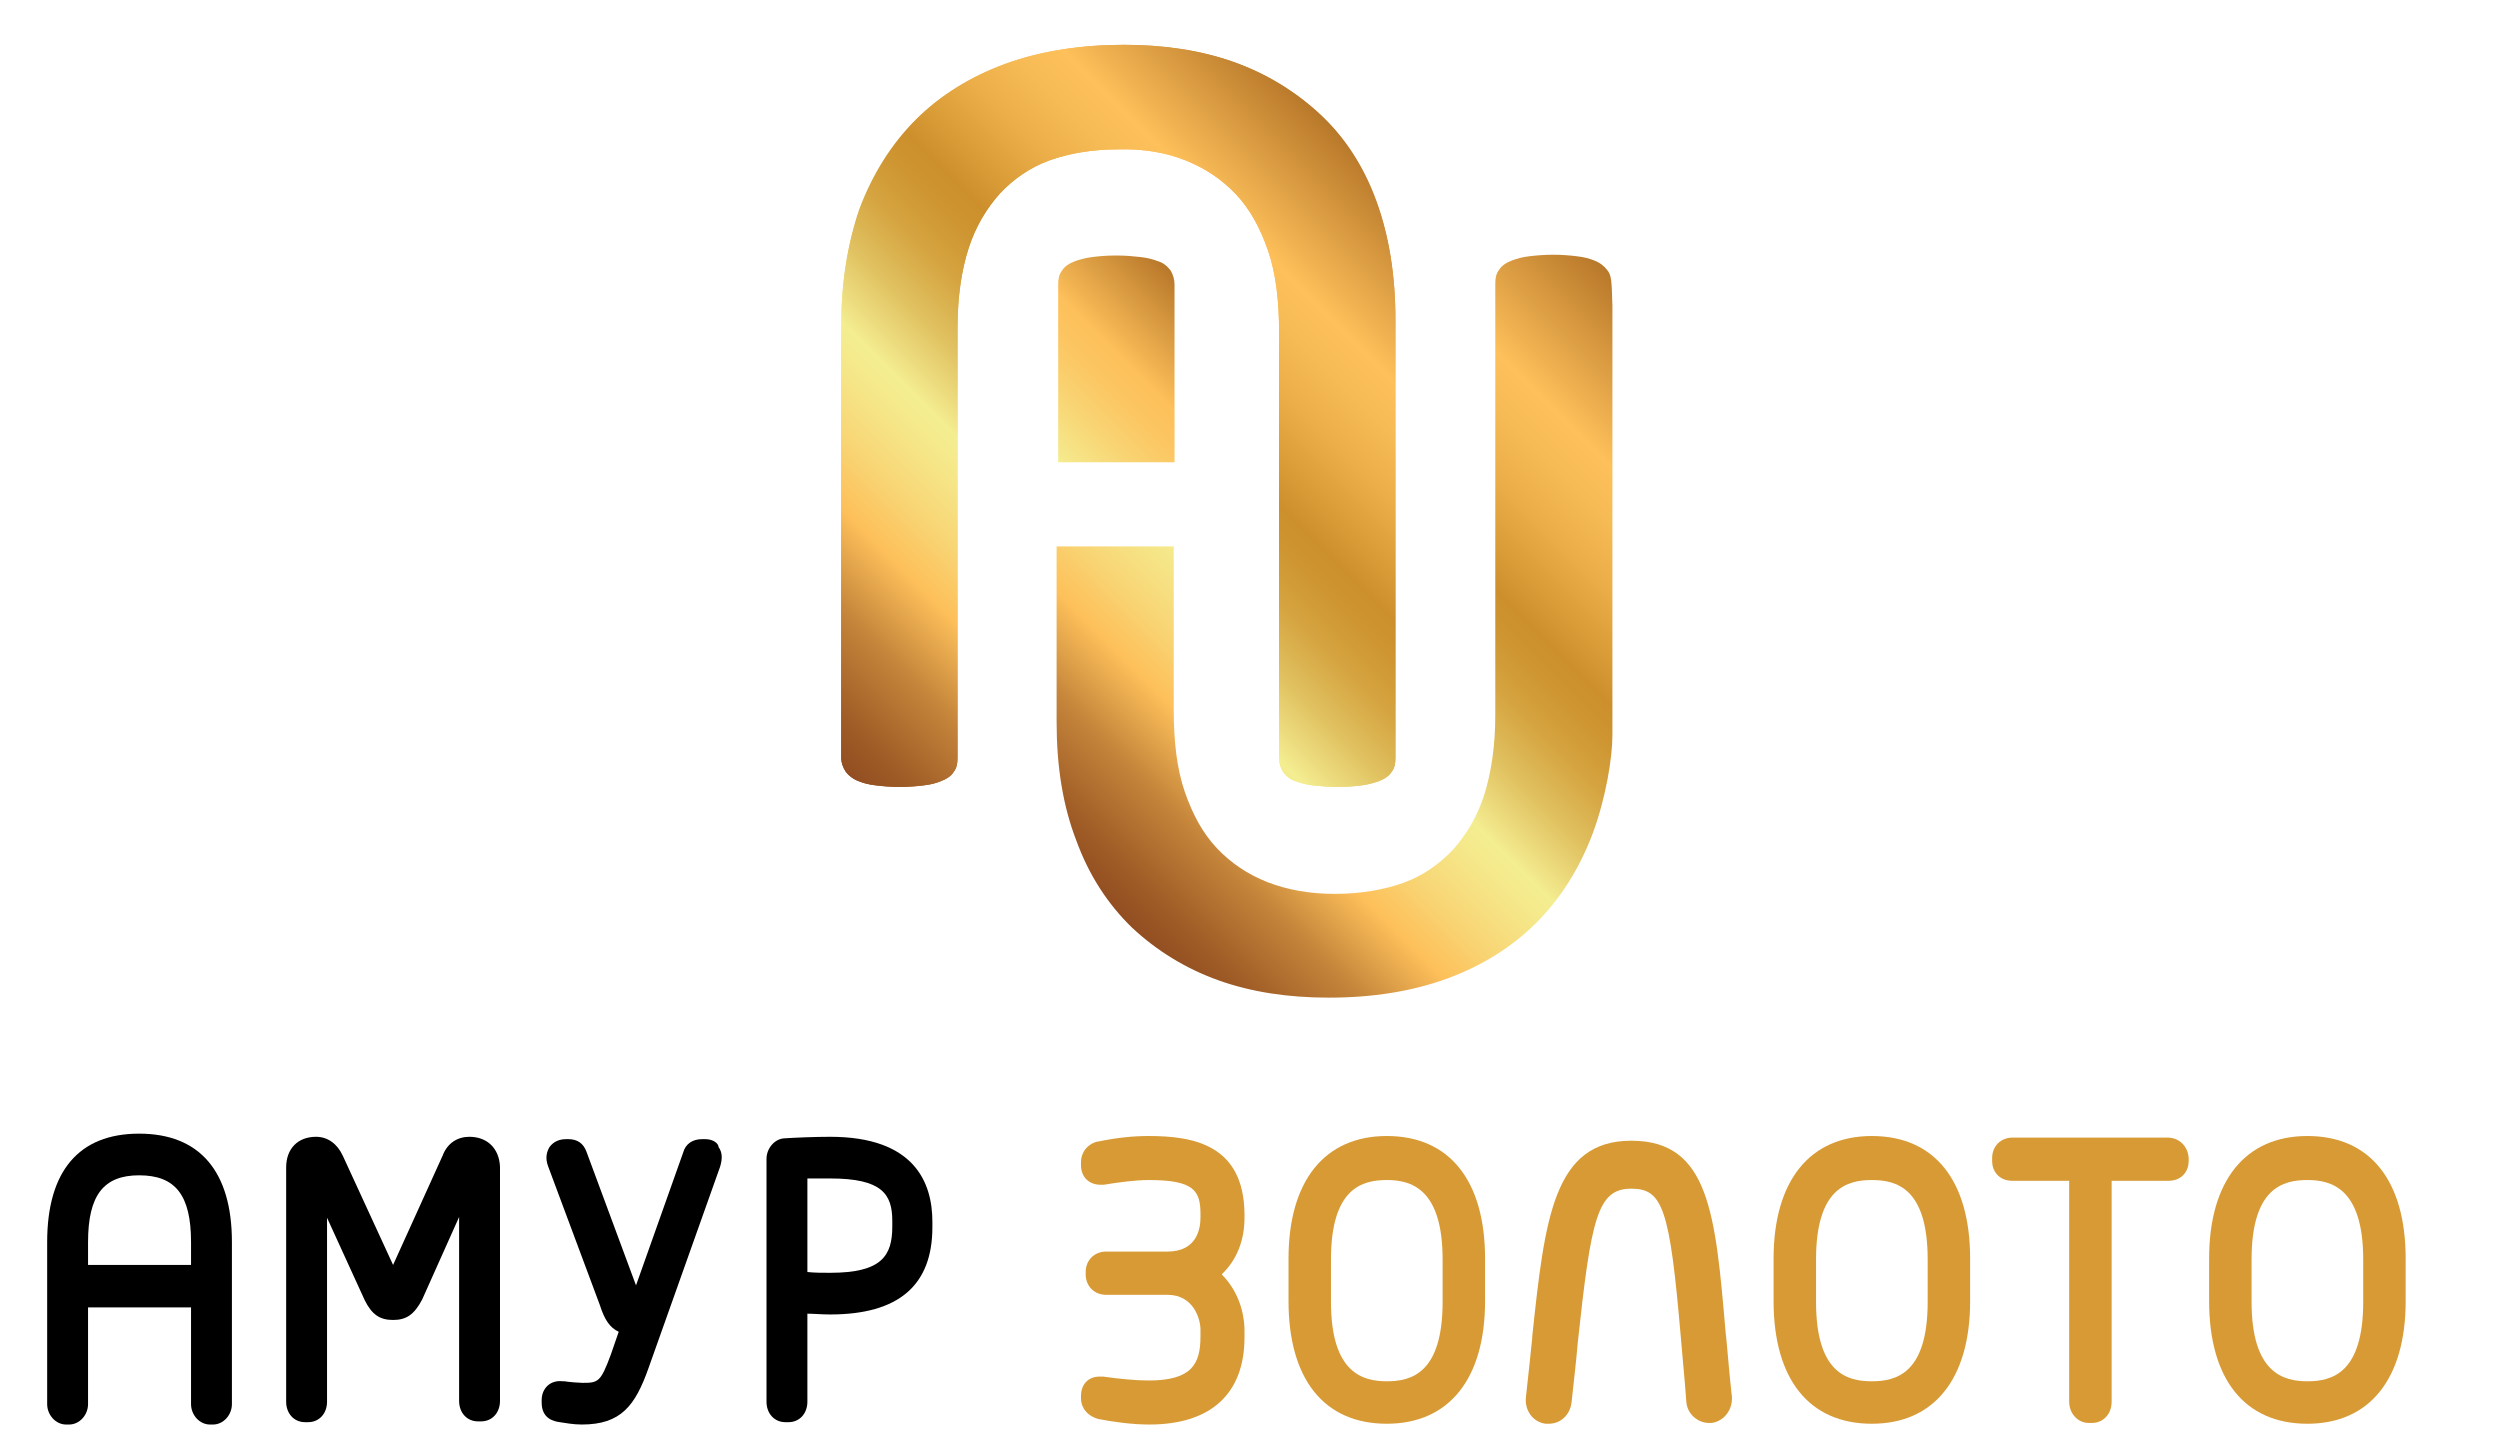
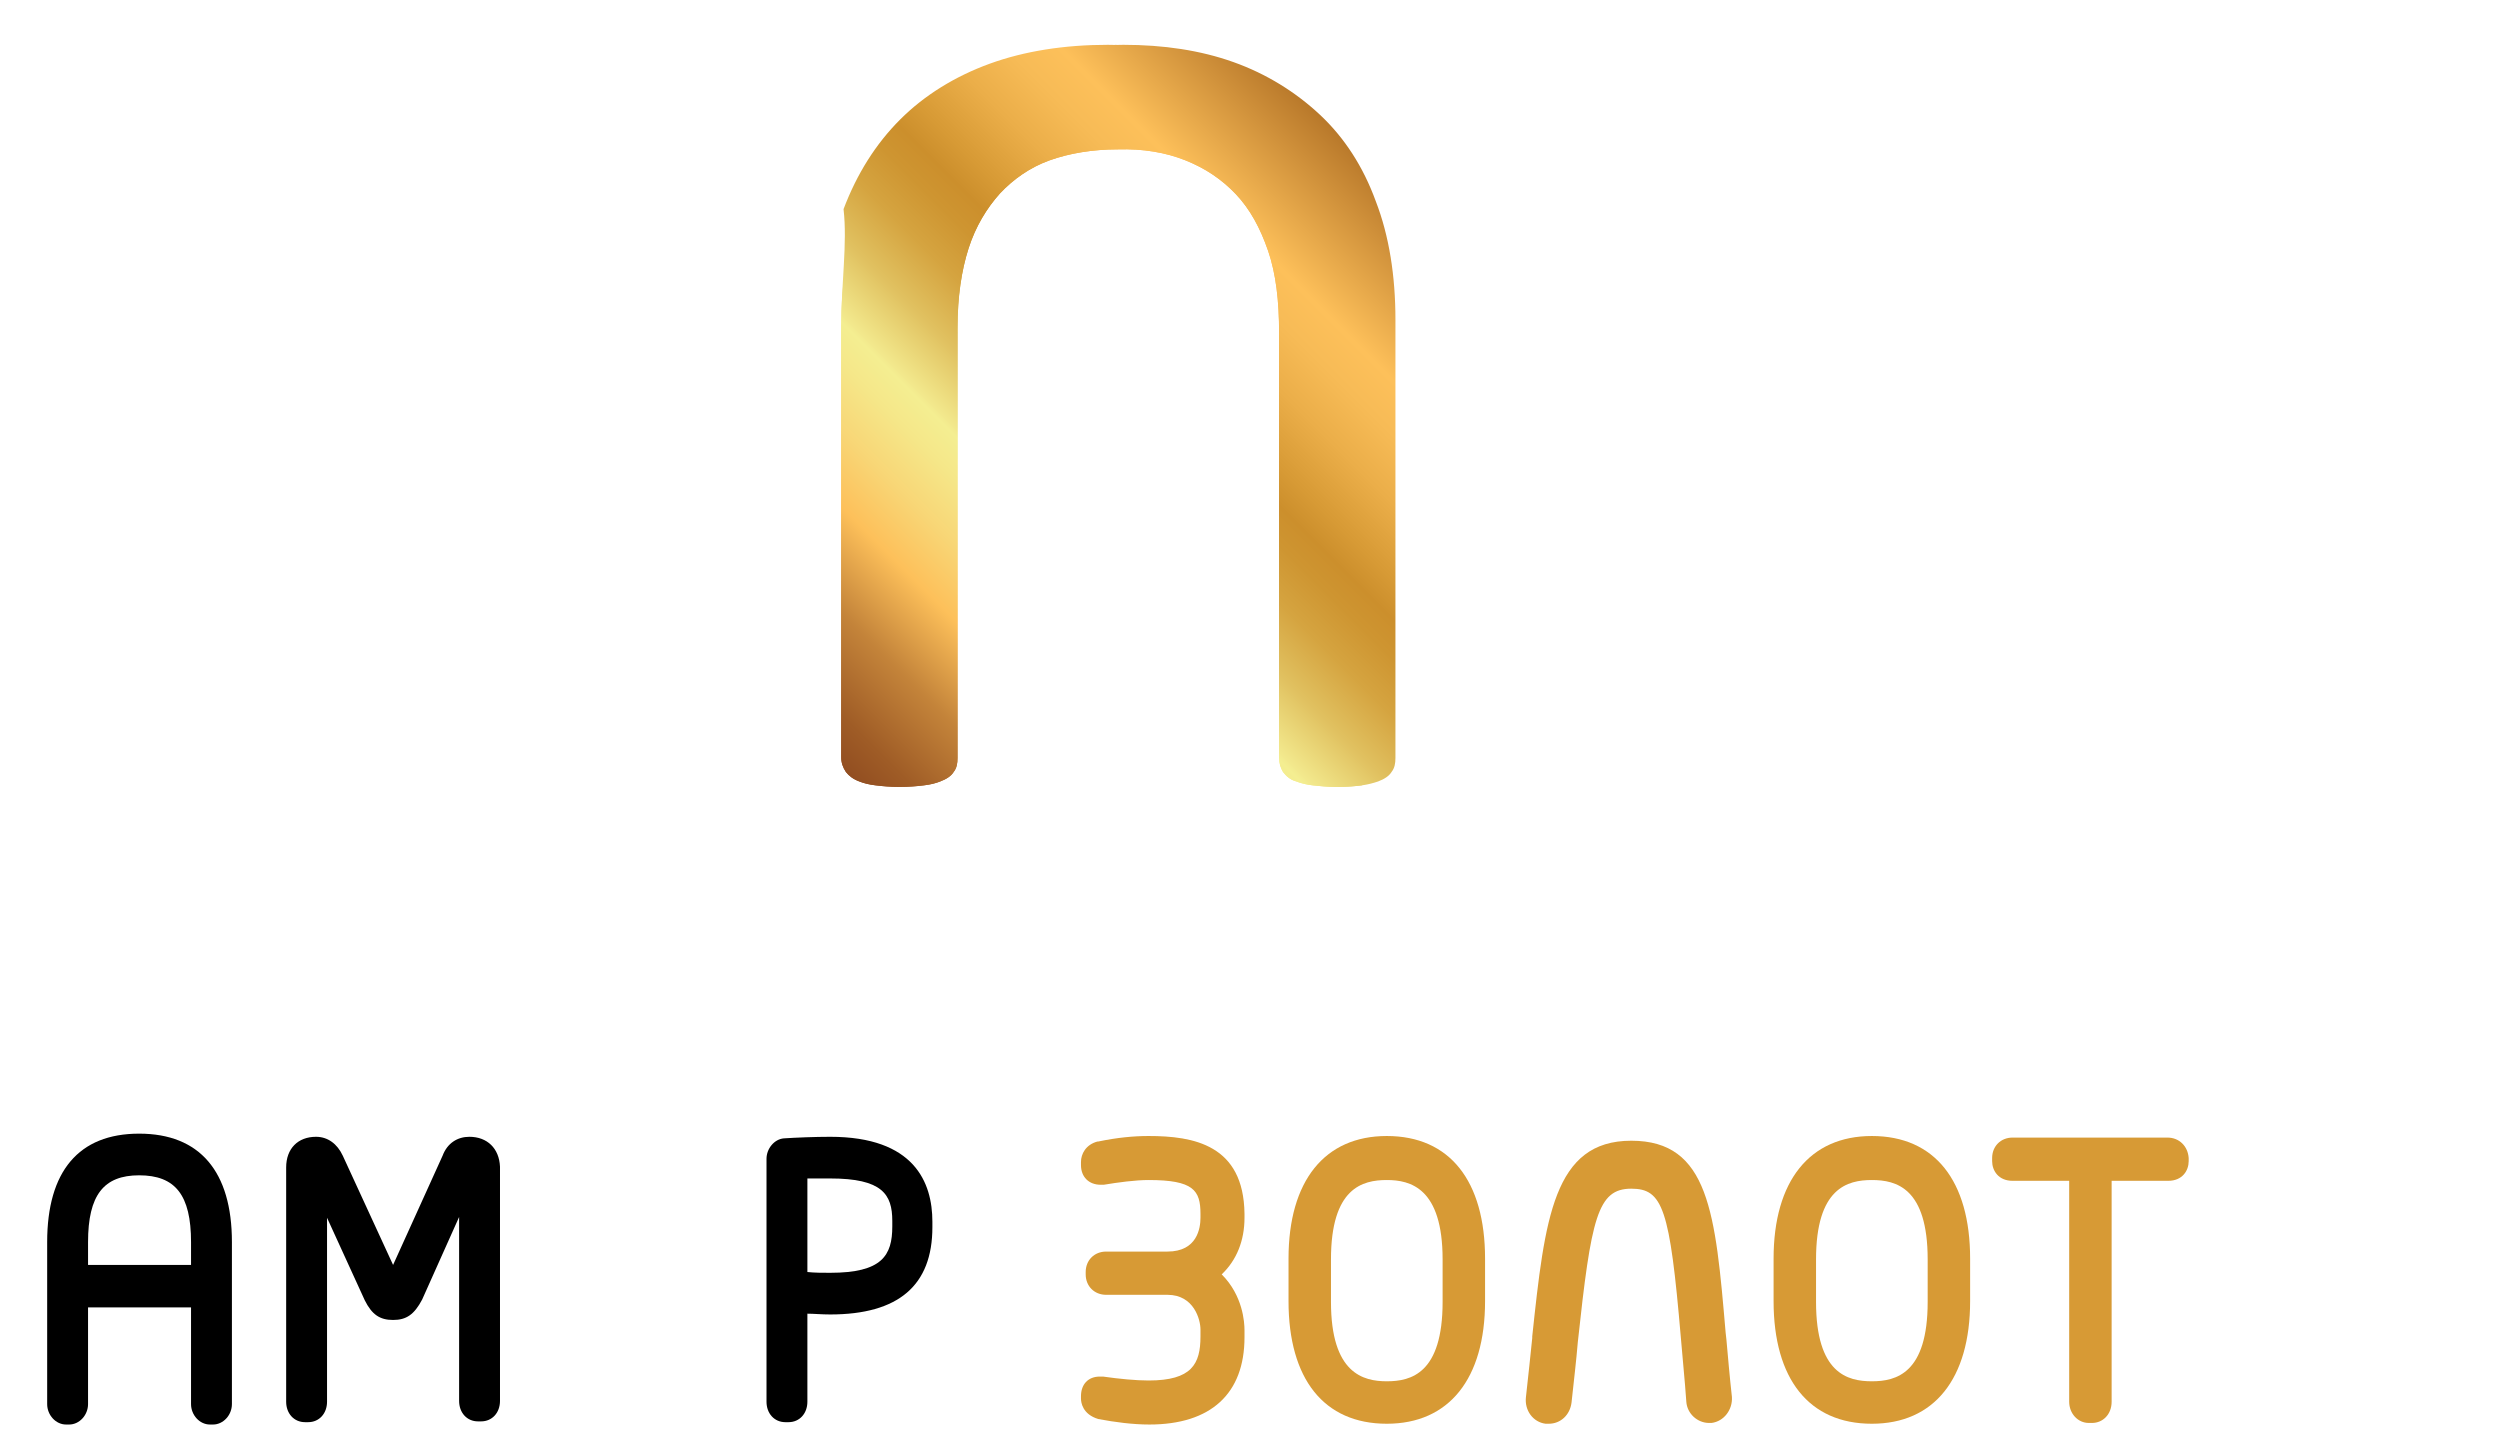
<svg xmlns="http://www.w3.org/2000/svg" version="1.1" id="Layer_1" x="0px" y="0px" viewBox="0 0 318 184.3" style="enable-background:new 0 0 318 184.3;" xml:space="preserve">
  <style type="text/css">
	.st0{fill:url(#SVGID_1_);}
	.st1{fill:url(#SVGID_2_);}
	.st2{fill:url(#SVGID_3_);}
	.st3{fill:url(#SVGID_4_);}
	.st4{fill:#D79A35;}
</style>
  <g>
    <linearGradient id="SVGID_1_" gradientUnits="userSpaceOnUse" x1="106.422" y1="88.95" x2="178.419" y2="160.948" gradientTransform="matrix(1 0 0 -1 0 186)">
      <stop offset="0" style="stop-color:#924E21" />
      <stop offset="4.600000e-02" style="stop-color:#9F5C26" />
      <stop offset="0.138" style="stop-color:#C4843A" />
      <stop offset="0.23" style="stop-color:#FDC05A" />
      <stop offset="0.296" style="stop-color:#F8D676" />
      <stop offset="0.357" style="stop-color:#F5E789" />
      <stop offset="0.394" style="stop-color:#F4EE91" />
      <stop offset="0.401" style="stop-color:#F2E88C" />
      <stop offset="0.471" style="stop-color:#E0C05F" />
      <stop offset="0.533" style="stop-color:#D5A440" />
      <stop offset="0.584" style="stop-color:#CE9531" />
      <stop offset="0.618" style="stop-color:#CC8F2C" />
      <stop offset="0.656" style="stop-color:#D89B36" />
      <stop offset="0.721" style="stop-color:#EBAE49" />
      <stop offset="0.781" style="stop-color:#F7BB56" />
      <stop offset="0.83" style="stop-color:#FDC05A" />
      <stop offset="1" style="stop-color:#B8782A" />
    </linearGradient>
    <path class="st0" d="M150.8,20.4c2.5,1,4.6,2.4,6.4,4.3c1.8,1.9,3.1,4.3,4.1,7.2c1,2.9,1.4,6.4,1.4,10.4v54.1   c0,0.7,0.2,1.3,0.5,1.8c0.4,0.5,0.9,1,1.7,1.2c0.5,0.2,1.2,0.4,2.1,0.5c0.9,0.1,1.9,0.2,3.1,0.2c1.3,0,2.3-0.1,3.1-0.2   c0.8-0.1,1.5-0.3,2.1-0.5c0.8-0.3,1.4-0.7,1.7-1.2c0.4-0.5,0.5-1.1,0.5-1.8V40.7c0-5.6-0.8-10.7-2.5-15.1c-1.6-4.4-4-8.1-7.1-11   c-3.1-2.9-6.8-5.2-11-6.7c-4.2-1.5-8.9-2.2-14-2.2c-5.5,0-10.6,0.8-15,2.4c-4.4,1.6-8.3,4-11.4,7.1c-3.1,3.1-5.5,6.9-7.2,11.4   C107.8,31,107,36,107,41.6v54.7c0,0.7,0.2,1.3,0.6,1.9c0.4,0.5,0.9,0.9,1.7,1.2c0.5,0.2,1.2,0.4,2.1,0.5c0.8,0.1,1.9,0.2,3,0.2   c1.2,0,2.3-0.1,3.1-0.2c0.9-0.1,1.6-0.3,2.1-0.5c0.8-0.3,1.4-0.7,1.7-1.2c0.4-0.5,0.5-1.1,0.5-1.8V41.6c0-3.8,0.5-7.2,1.4-10   c0.9-2.8,2.3-5.1,4-7c1.7-1.8,3.8-3.3,6.3-4.2c2.5-0.9,5.5-1.4,8.7-1.4C145.4,18.9,148.3,19.4,150.8,20.4z" />
    <linearGradient id="SVGID_2_" gradientUnits="userSpaceOnUse" x1="106.423" y1="88.95" x2="178.421" y2="160.947" gradientTransform="matrix(1 0 0 -1 0 186)">
      <stop offset="0" style="stop-color:#924E21" />
      <stop offset="4.600000e-02" style="stop-color:#9F5C26" />
      <stop offset="0.138" style="stop-color:#C4843A" />
      <stop offset="0.23" style="stop-color:#FDC05A" />
      <stop offset="0.296" style="stop-color:#F8D676" />
      <stop offset="0.357" style="stop-color:#F5E789" />
      <stop offset="0.394" style="stop-color:#F4EE91" />
      <stop offset="0.401" style="stop-color:#F2E88C" />
      <stop offset="0.471" style="stop-color:#E0C05F" />
      <stop offset="0.533" style="stop-color:#D5A440" />
      <stop offset="0.584" style="stop-color:#CE9531" />
      <stop offset="0.618" style="stop-color:#CC8F2C" />
      <stop offset="0.656" style="stop-color:#D89B36" />
      <stop offset="0.721" style="stop-color:#EBAE49" />
      <stop offset="0.781" style="stop-color:#F7BB56" />
      <stop offset="0.83" style="stop-color:#FDC05A" />
      <stop offset="1" style="stop-color:#B8782A" />
    </linearGradient>
-     <path class="st1" d="M150.8,20.4c2.5,1,4.6,2.4,6.4,4.3c1.8,1.9,3.1,4.3,4.1,7.2c1,2.9,1.4,6.4,1.4,10.4v54.1   c0,0.7,0.2,1.3,0.5,1.8c0.4,0.5,0.9,1,1.7,1.2c0.5,0.2,1.2,0.4,2.1,0.5c0.9,0.1,1.9,0.2,3.1,0.2c1.3,0,2.3-0.1,3.1-0.2   c0.8-0.1,1.5-0.3,2.1-0.5c0.8-0.3,1.4-0.7,1.7-1.2c0.4-0.5,0.5-1.1,0.5-1.8V40.7c0-5.6-0.8-10.7-2.4-15.1c-1.6-4.4-4-8.1-7.1-11   c-3.1-2.9-6.8-5.2-11-6.7c-4.2-1.5-8.9-2.2-14-2.2c-5.5,0-10.6,0.8-15,2.4c-4.4,1.6-8.3,4-11.4,7.1c-3.1,3.1-5.5,6.9-7.2,11.4   C107.8,31,107,36,107,41.6v54.7c0,0.7,0.2,1.3,0.6,1.9c0.4,0.5,0.9,0.9,1.7,1.2c0.5,0.2,1.2,0.4,2.1,0.5c0.8,0.1,1.9,0.2,3,0.2   c1.2,0,2.3-0.1,3.1-0.2c0.9-0.1,1.6-0.3,2.1-0.5c0.8-0.3,1.4-0.7,1.7-1.2c0.4-0.5,0.5-1.1,0.5-1.8V41.6c0-3.8,0.5-7.2,1.4-10   c0.9-2.8,2.3-5.1,4-7c1.7-1.8,3.8-3.3,6.3-4.2c2.5-0.9,5.5-1.4,8.7-1.4C145.4,18.9,148.3,19.4,150.8,20.4z" />
+     <path class="st1" d="M150.8,20.4c2.5,1,4.6,2.4,6.4,4.3c1.8,1.9,3.1,4.3,4.1,7.2c1,2.9,1.4,6.4,1.4,10.4v54.1   c0,0.7,0.2,1.3,0.5,1.8c0.4,0.5,0.9,1,1.7,1.2c0.5,0.2,1.2,0.4,2.1,0.5c0.9,0.1,1.9,0.2,3.1,0.2c1.3,0,2.3-0.1,3.1-0.2   c0.8-0.3,1.4-0.7,1.7-1.2c0.4-0.5,0.5-1.1,0.5-1.8V40.7c0-5.6-0.8-10.7-2.4-15.1c-1.6-4.4-4-8.1-7.1-11   c-3.1-2.9-6.8-5.2-11-6.7c-4.2-1.5-8.9-2.2-14-2.2c-5.5,0-10.6,0.8-15,2.4c-4.4,1.6-8.3,4-11.4,7.1c-3.1,3.1-5.5,6.9-7.2,11.4   C107.8,31,107,36,107,41.6v54.7c0,0.7,0.2,1.3,0.6,1.9c0.4,0.5,0.9,0.9,1.7,1.2c0.5,0.2,1.2,0.4,2.1,0.5c0.8,0.1,1.9,0.2,3,0.2   c1.2,0,2.3-0.1,3.1-0.2c0.9-0.1,1.6-0.3,2.1-0.5c0.8-0.3,1.4-0.7,1.7-1.2c0.4-0.5,0.5-1.1,0.5-1.8V41.6c0-3.8,0.5-7.2,1.4-10   c0.9-2.8,2.3-5.1,4-7c1.7-1.8,3.8-3.3,6.3-4.2c2.5-0.9,5.5-1.4,8.7-1.4C145.4,18.9,148.3,19.4,150.8,20.4z" />
    <g>
      <linearGradient id="SVGID_3_" gradientUnits="userSpaceOnUse" x1="132.234" y1="129.437" x2="151.654" y2="148.856" gradientTransform="matrix(1 0 0 -1 0 186)">
        <stop offset="0" style="stop-color:#F4EE91" />
        <stop offset="2.860000e-02" style="stop-color:#F5E98C" />
        <stop offset="0.249" style="stop-color:#F9D372" />
        <stop offset="0.431" style="stop-color:#FCC561" />
        <stop offset="0.551" style="stop-color:#FDC05A" />
        <stop offset="1" style="stop-color:#B8782A" />
      </linearGradient>
-       <path class="st2" d="M149.4,58.8V36.2c0-0.7-0.2-1.3-0.5-1.8c-0.4-0.5-0.9-1-1.7-1.2c-0.5-0.2-1.2-0.4-2.1-0.5    c-0.9-0.1-1.9-0.2-3.1-0.2c-1.3,0-2.3,0.1-3.1,0.2c-0.8,0.1-1.5,0.3-2.1,0.5c-0.8,0.3-1.4,0.7-1.7,1.2c-0.4,0.5-0.5,1.1-0.5,1.8    v22.6L149.4,58.8L149.4,58.8z" />
      <g>
        <linearGradient id="SVGID_4_" gradientUnits="userSpaceOnUse" x1="142.256" y1="69.852" x2="214.267" y2="141.864" gradientTransform="matrix(1 0 0 -1 0 186)">
          <stop offset="0" style="stop-color:#924E21" />
          <stop offset="4.600000e-02" style="stop-color:#9F5C26" />
          <stop offset="0.138" style="stop-color:#C4843A" />
          <stop offset="0.23" style="stop-color:#FDC05A" />
          <stop offset="0.296" style="stop-color:#F8D676" />
          <stop offset="0.357" style="stop-color:#F5E789" />
          <stop offset="0.394" style="stop-color:#F4EE91" />
          <stop offset="0.401" style="stop-color:#F2E88C" />
          <stop offset="0.471" style="stop-color:#E0C05F" />
          <stop offset="0.533" style="stop-color:#D5A440" />
          <stop offset="0.584" style="stop-color:#CE9531" />
          <stop offset="0.618" style="stop-color:#CC8F2C" />
          <stop offset="0.656" style="stop-color:#D89B36" />
          <stop offset="0.721" style="stop-color:#EBAE49" />
          <stop offset="0.781" style="stop-color:#F7BB56" />
          <stop offset="0.83" style="stop-color:#FDC05A" />
          <stop offset="1" style="stop-color:#B8782A" />
        </linearGradient>
-         <path class="st3" d="M204.4,34.3c-0.4-0.5-0.9-0.9-1.7-1.2c-0.5-0.2-1.2-0.4-2.1-0.5c-0.8-0.1-1.9-0.2-3-0.2     c-1.2,0-2.3,0.1-3.1,0.2c-0.9,0.1-1.5,0.3-2.1,0.5c-0.8,0.3-1.4,0.7-1.7,1.2c-0.4,0.5-0.5,1.1-0.5,1.8V91c0,3.8-0.5,7.2-1.4,10.1     c-0.9,2.8-2.3,5.1-4,7c-1.7,1.8-3.8,3.3-6.3,4.2c-2.5,0.9-5.5,1.4-8.7,1.4c-3.2,0-6-0.5-8.6-1.5c-2.5-1-4.6-2.4-6.4-4.3     c-1.8-1.9-3.1-4.3-4.1-7.2c-1-2.9-1.4-6.4-1.4-10.4V69.5h-14.9h0v22.3c0,5.7,0.8,10.7,2.5,15.1c1.6,4.4,4,8.1,7.1,11.1     c3.1,2.9,6.8,5.2,11,6.7c4.2,1.5,8.9,2.2,14,2.2c5.6,0,10.6-0.8,15-2.4c4.4-1.6,8.3-4,11.4-7.1c3.1-3.1,5.5-6.9,7.2-11.4     c1.7-4.6,2.5-9.7,2.5-12.5V38.9C205,35.7,205,35,204.4,34.3z" />
      </g>
    </g>
  </g>
  <g>
    <g>
      <path d="M59.7,144.6c-1.5,0-2.8,0.8-3.4,2.4l-6.3,13.9L43.6,147c-0.7-1.5-1.9-2.4-3.4-2.4c-2.3,0-3.8,1.5-3.8,3.9v29.8    c0,1.5,1,2.6,2.4,2.6h0.4c1.4,0,2.4-1.1,2.4-2.6v-23.4l4.8,10.5c0.9,1.8,1.9,2.5,3.6,2.5c1.7,0,2.7-0.7,3.7-2.6l4.7-10.5v23.4    c0,1.5,1,2.6,2.4,2.6h0.4c1.4,0,2.4-1.1,2.4-2.6v-29.8C63.5,146.1,62,144.6,59.7,144.6z" />
-       <path d="M89.7,144.9h-0.4c-1.2,0-2.1,0.6-2.4,1.7l-6,16.9l-6.3-17c-0.4-1.1-1.2-1.6-2.3-1.6h-0.3c-1.2,0-1.8,0.6-2.1,1    c-0.3,0.5-0.6,1.3-0.2,2.4l6.6,17.7c0.6,1.9,1.3,2.9,2.4,3.4l-1,2.9c-1.3,3.5-1.6,3.6-3.6,3.6c-0.4,0-1.7-0.1-2.3-0.2l-0.2,0    c-1.6-0.2-2.7,0.9-2.7,2.4v0.3c0,2.1,1.6,2.4,2.3,2.5c0.7,0.1,1.7,0.3,2.8,0.3c5,0,6.8-2.4,8.5-7.2l9.1-25.6    c0.3-1,0.3-1.8-0.2-2.5C91.4,145.5,90.8,144.9,89.7,144.9z" />
      <path d="M105.6,144.6c-1.9,0-4.4,0.1-5.9,0.2c-1.2,0.1-2.2,1.3-2.2,2.6v30.9c0,1.5,1,2.6,2.4,2.6h0.4c1.4,0,2.4-1.1,2.4-2.6v-11.2    c0.8,0,1.8,0.1,2.9,0.1c8.7,0,13-3.7,13-11.1v-0.7C118.6,150.4,116.3,144.6,105.6,144.6z M102.7,149.9c0.9,0,1.8,0,2.9,0    c6.6,0,7.9,2,7.9,5.4v0.7c0,3.7-1.3,5.9-7.9,5.9c-1,0-2,0-2.9-0.1V149.9z" />
      <path d="M17.7,144.2C10,144.2,6,149,6,158v20.6c0,1.4,1.1,2.6,2.4,2.6h0.4c1.3,0,2.4-1.2,2.4-2.6v-12.3h13.1v12.3    c0,1.4,1.1,2.6,2.4,2.6h0.4c1.3,0,2.4-1.2,2.4-2.6V158C29.5,149,25.4,144.2,17.7,144.2z M11.2,158c0-6,2-8.5,6.5-8.5    c4.6,0,6.6,2.5,6.6,8.5v2.9H11.2V158z" />
    </g>
    <g>
      <path class="st4" d="M219.6,170.4l-0.1-0.9c-1.3-15.2-2.1-24.4-12-24.4c-9.9,0-11,9.9-12.6,24.9l0,0.2c-0.2,2.1-0.5,4.7-0.8,7.5    c-0.2,1.7,0.9,3.2,2.5,3.4c0.1,0,0.2,0,0.4,0c1.5,0,2.7-1.1,2.9-2.7c0.3-2.8,0.6-5.3,0.8-7.7c1.7-15.8,2.5-19.5,6.8-19.5    c4,0,4.9,2.5,6.3,18.9c0.2,2.5,0.5,5.3,0.7,8.2c0.1,1.5,1.4,2.7,2.9,2.7c0.1,0,0.2,0,0.3,0c1.6-0.2,2.7-1.7,2.6-3.3    C220,175,219.8,172.6,219.6,170.4z" />
      <path class="st4" d="M146.1,144.5c-1.9,0-4,0.2-6.4,0.7l-0.1,0c-1.5,0.4-2.1,1.6-2.1,2.6v0.4c0,1.5,1,2.5,2.5,2.5l0.4,0    c1.8-0.3,4-0.6,5.7-0.6c5.7,0,6.6,1.3,6.6,4.3v0.5c0,1.3-0.4,4.3-4.2,4.3h-7.8c-1.5,0-2.6,1.1-2.6,2.6v0.3c0,1.5,1.1,2.6,2.6,2.6    h7.8c3.4,0,4.2,3.2,4.2,4.4v0.9c0,3.5-1.1,5.6-6.6,5.6c-1.6,0-3.7-0.2-5.8-0.5l-0.4,0c-1.5,0-2.4,1-2.4,2.5v0.3    c0,0.5,0.2,2,2.2,2.6c2.1,0.4,4.4,0.7,6.5,0.7c7.8,0,12.1-3.9,12.1-11.1v-0.9c0-1-0.2-4.4-2.9-7.1c1.9-1.8,2.9-4.3,2.9-7.2v-0.5    C158.2,145.6,151.8,144.5,146.1,144.5z" />
      <path class="st4" d="M176.4,144.5c-7.9,0-12.5,5.7-12.5,15.6v5.4c0,9.9,4.5,15.6,12.5,15.6c7.9,0,12.5-5.7,12.5-15.6v-5.4    C188.9,150.2,184.4,144.5,176.4,144.5z M169.3,160.2c0-9.1,4-10.1,7.1-10.1c3,0,7.1,1,7.1,10.1v5.4c0,9.1-4,10.1-7.1,10.1    c-3,0-7.1-1-7.1-10.1V160.2z" />
      <path class="st4" d="M238.1,144.5c-7.9,0-12.5,5.7-12.5,15.6v5.4c0,9.9,4.5,15.6,12.5,15.6c7.9,0,12.5-5.7,12.5-15.6v-5.4    C250.6,150.2,246.1,144.5,238.1,144.5z M231,160.2c0-9.1,4-10.1,7.1-10.1s7.1,1,7.1,10.1v5.4c0,9.1-4,10.1-7.1,10.1    s-7.1-1-7.1-10.1V160.2z" />
      <path class="st4" d="M275.7,144.7H256c-1.5,0-2.6,1.1-2.6,2.6v0.4c0,1.2,0.8,2.5,2.6,2.5h7.2v28.1c0,1.5,1.1,2.7,2.5,2.7h0.4    c1.4,0,2.5-1.1,2.5-2.7v-28.1h7.2c1.8,0,2.6-1.3,2.6-2.5v-0.4C278.3,145.8,277.2,144.7,275.7,144.7z" />
-       <path class="st4" d="M293.5,144.5c-7.9,0-12.5,5.7-12.5,15.6v5.4c0,9.9,4.5,15.6,12.5,15.6c7.9,0,12.5-5.7,12.5-15.6v-5.4    C306,150.2,301.5,144.5,293.5,144.5z M286.4,160.2c0-9.1,4-10.1,7.1-10.1c3,0,7.1,1,7.1,10.1v5.4c0,9.1-4,10.1-7.1,10.1    c-3,0-7.1-1-7.1-10.1V160.2z" />
    </g>
  </g>
</svg>